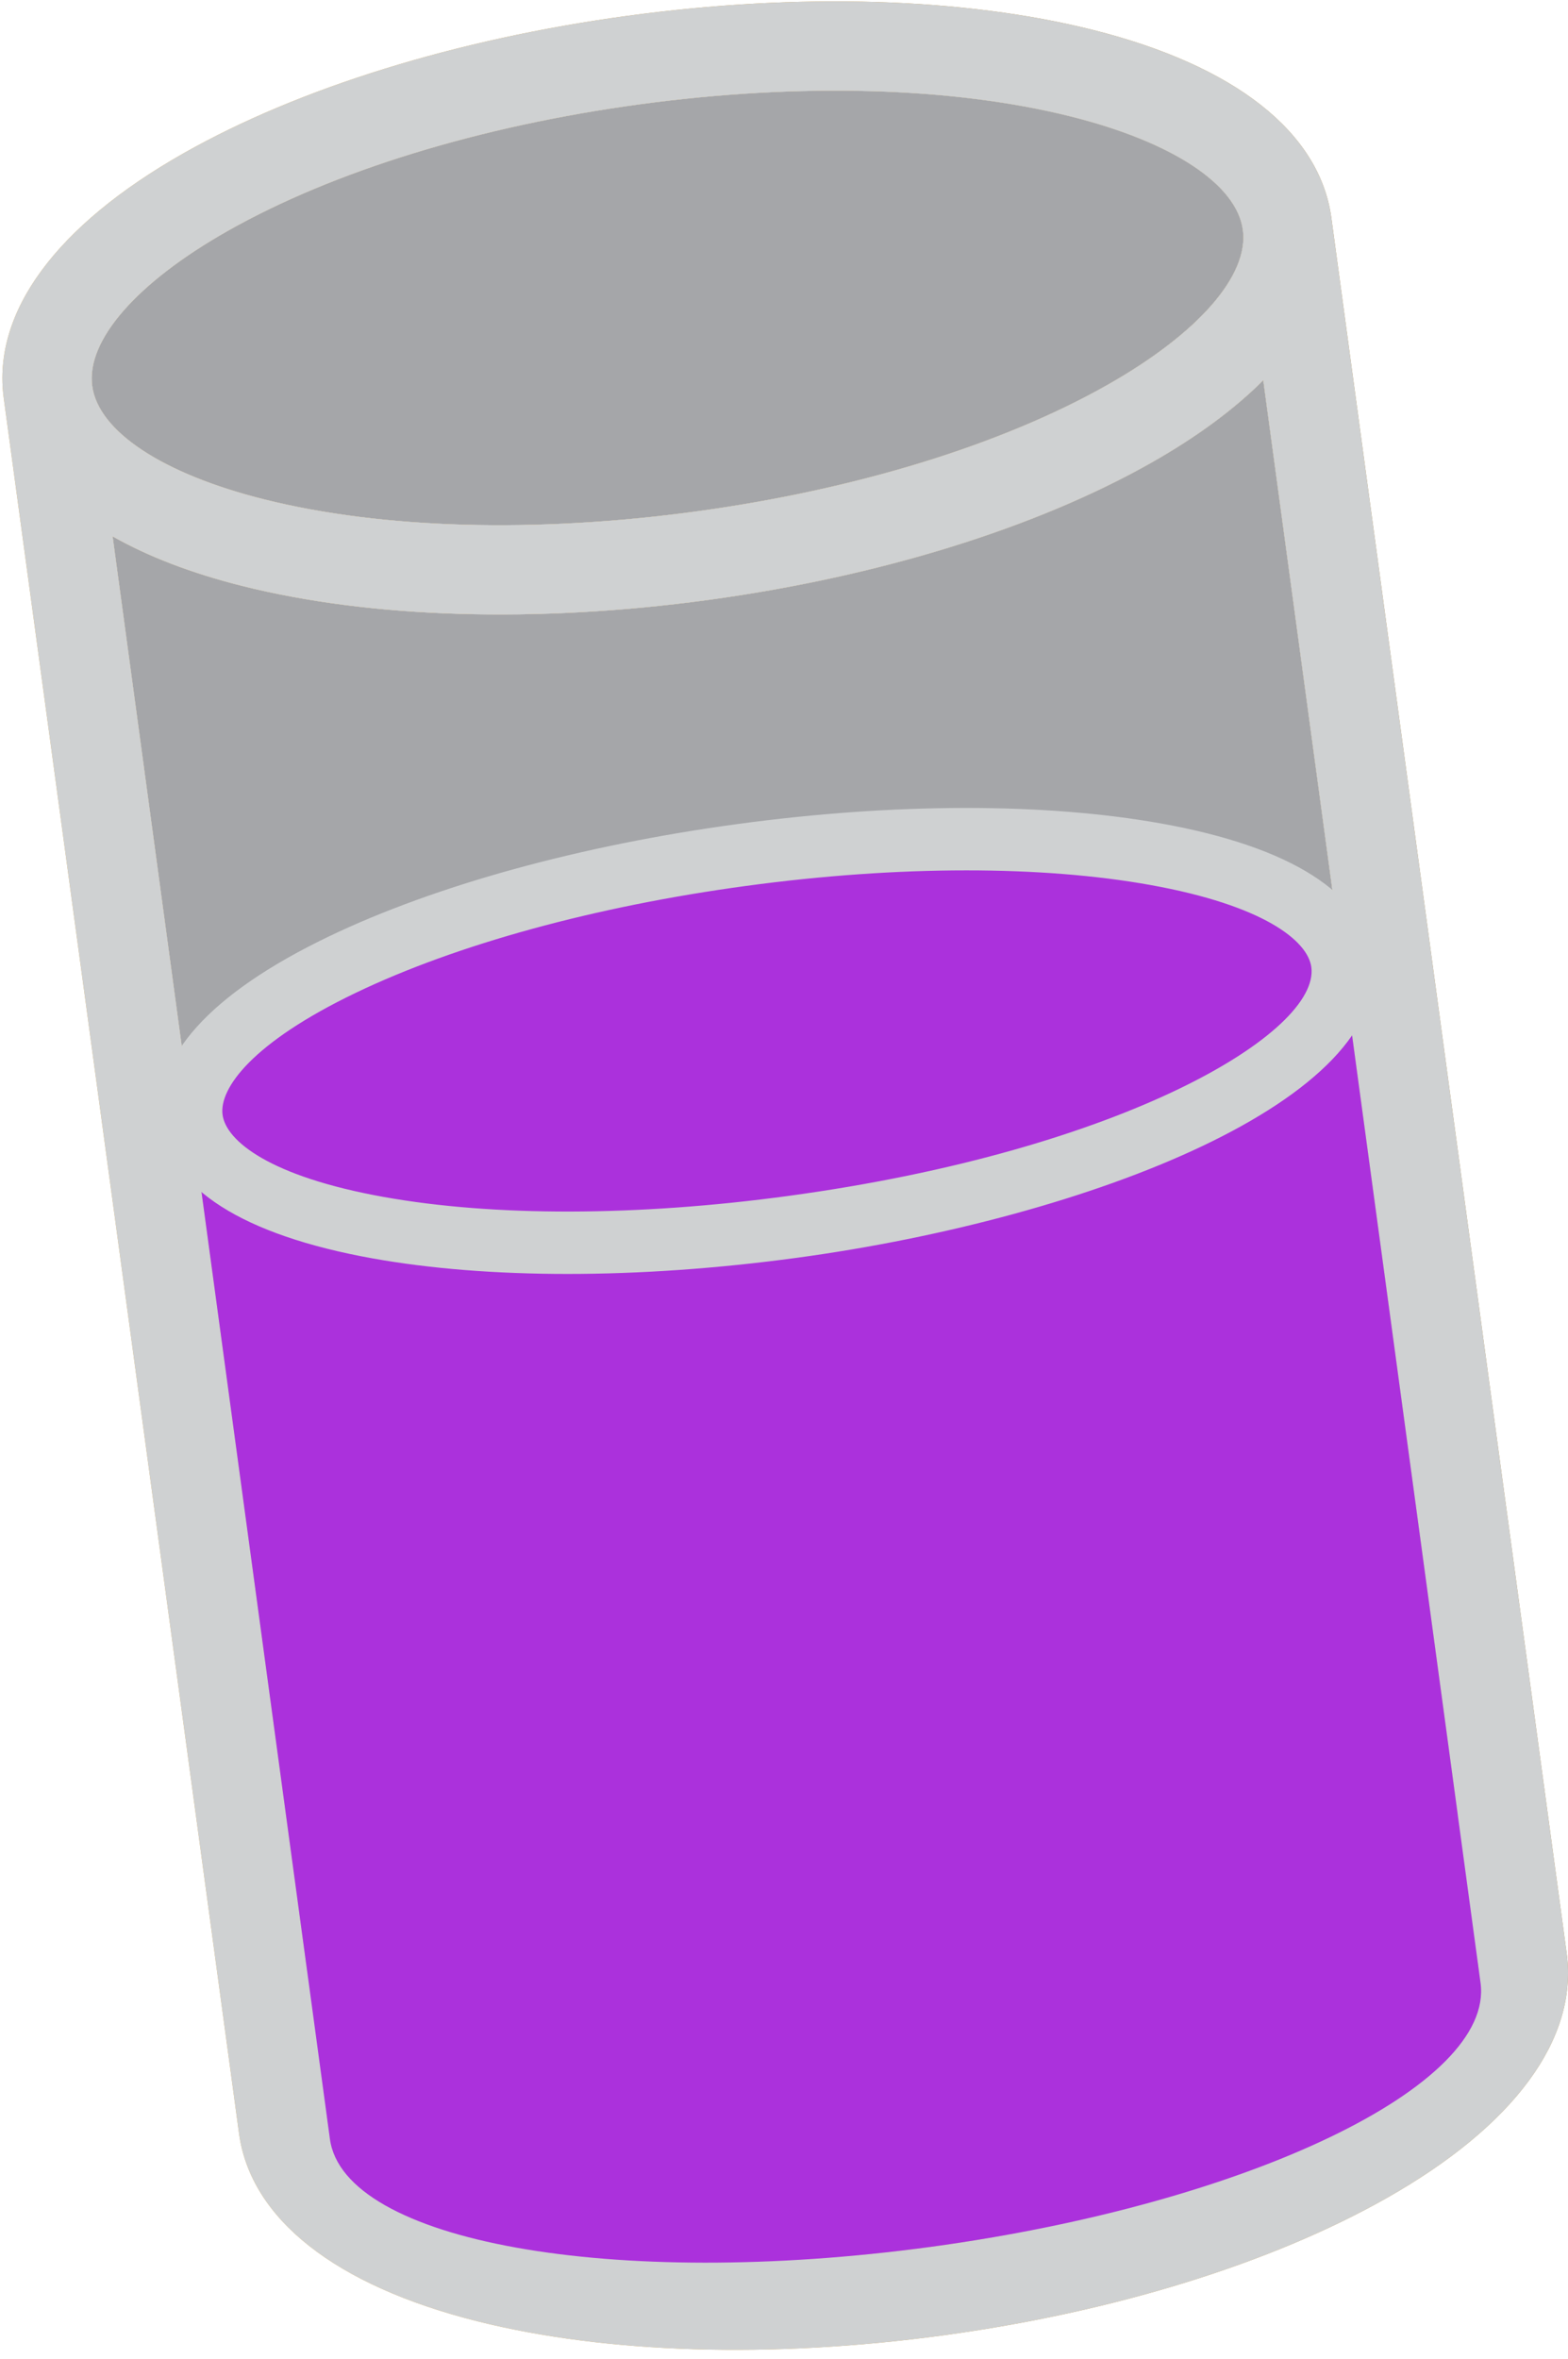
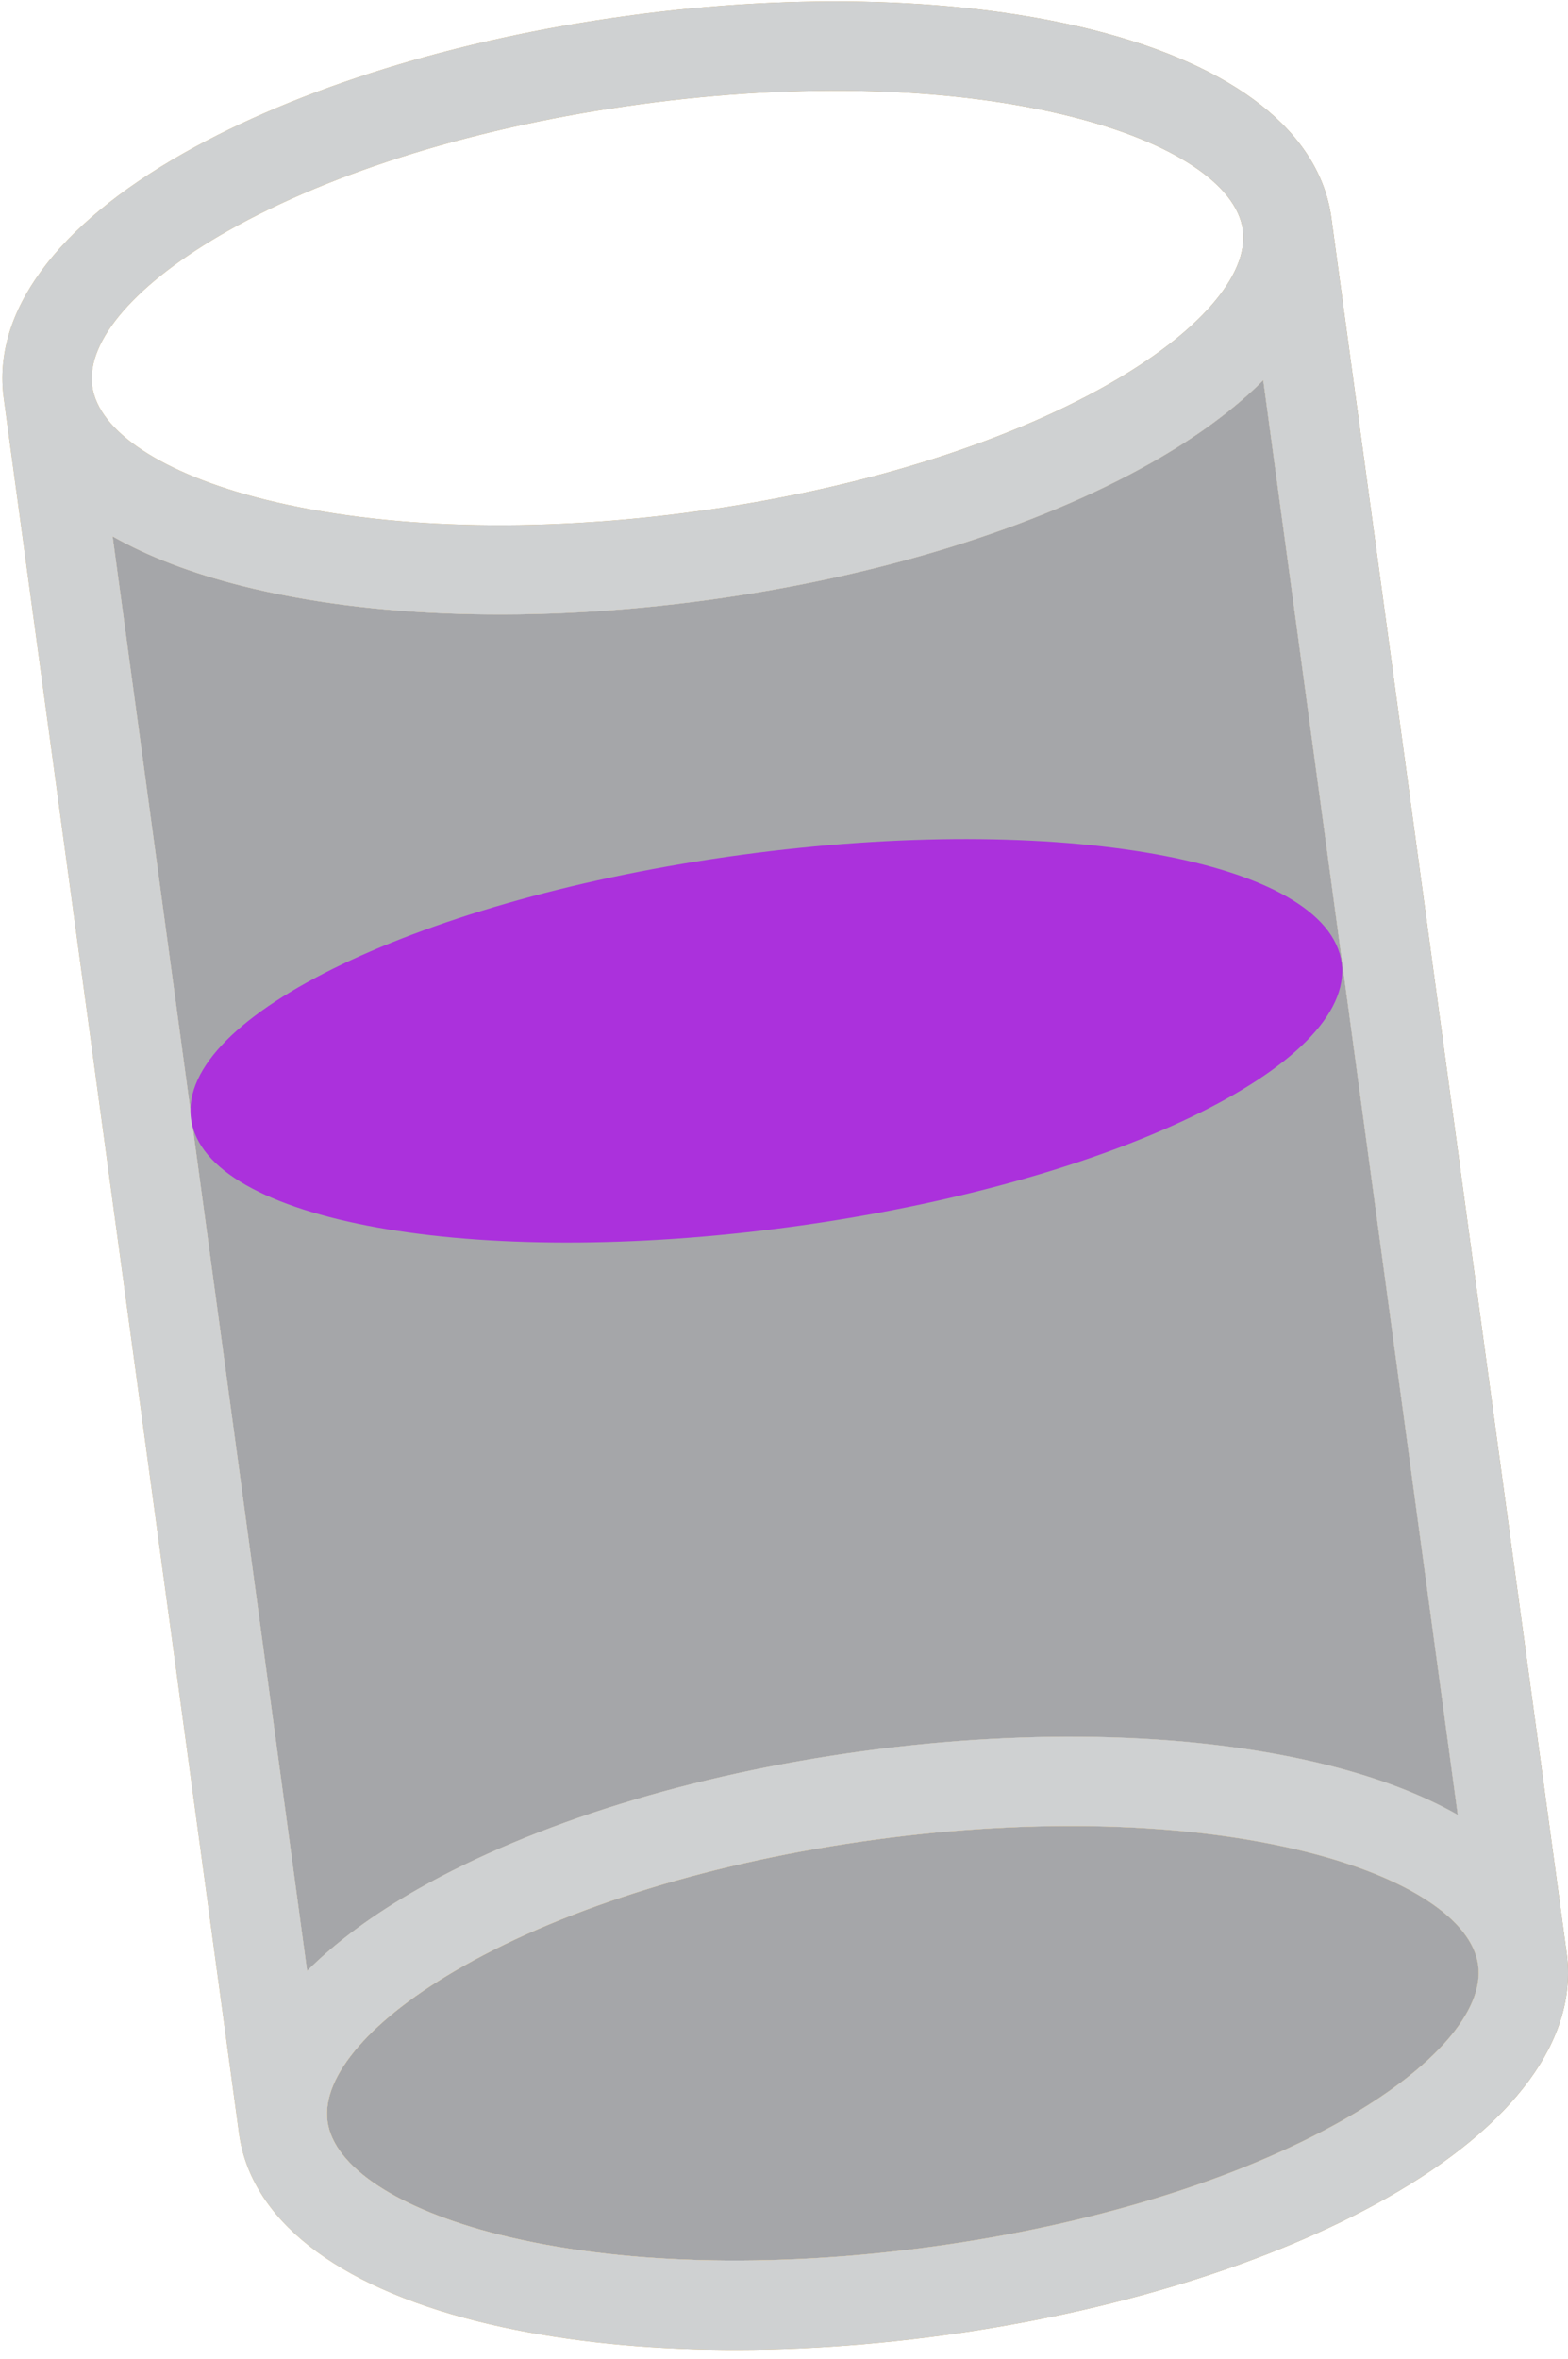
<svg xmlns="http://www.w3.org/2000/svg" width="125" height="188" viewBox="0 0 125 188" fill="none">
  <path d="M104.138 147.584C94.732 145.225 82.527 144.879 69.772 146.609C57.017 148.339 45.345 151.923 36.908 156.703C29.654 160.811 25.617 165.43 26.109 169.059C26.601 172.687 31.723 176.065 39.809 178.093C49.215 180.451 61.42 180.797 74.174 179.067C86.929 177.337 98.6 173.753 107.039 168.974C114.293 164.865 118.329 160.246 117.837 156.617C117.345 152.989 112.224 149.612 104.138 147.584Z" fill="#A5A6A9" />
  <path d="M87.112 2.38C76.849 -0.194 63.688 -0.593 50.057 1.256C36.426 3.105 23.849 6.995 14.642 12.21C4.466 17.973 -0.629 24.902 0.296 31.719L19.053 170.016C19.978 176.833 26.735 182.155 38.077 184.999C48.34 187.573 61.5 187.972 75.131 186.124C88.762 184.275 101.34 180.385 110.548 175.17C120.724 169.407 125.819 162.479 124.894 155.661L106.136 17.364C105.21 10.546 98.454 5.224 87.112 2.38ZM107.038 168.974C98.6 173.752 86.928 177.337 74.173 179.067C61.418 180.797 49.213 180.451 39.808 178.093C31.722 176.065 26.601 172.688 26.108 169.059C25.616 165.43 29.653 160.811 36.907 156.703C45.345 151.924 57.017 148.339 69.772 146.609C82.526 144.879 94.73 145.225 104.137 147.584C112.223 149.611 117.345 152.989 117.837 156.617C118.329 160.246 114.291 164.865 107.038 168.974ZM116.212 144.632C113.387 143.028 109.922 141.694 105.869 140.677C95.606 138.103 82.445 137.704 68.814 139.553C55.183 141.402 42.605 145.292 33.398 150.506C29.762 152.566 26.779 154.773 24.483 157.072L8.978 42.745C11.803 44.349 15.266 45.683 19.319 46.699C29.583 49.273 42.743 49.673 56.374 47.824C70.005 45.975 82.584 42.085 91.791 36.87C95.427 34.811 98.41 32.603 100.707 30.304L116.212 144.632ZM88.281 30.676C79.844 35.454 68.171 39.039 55.416 40.769C42.661 42.499 30.456 42.152 21.052 39.795C12.966 37.767 7.844 34.39 7.352 30.762C6.86 27.133 10.896 22.514 18.151 18.406C26.588 13.628 38.261 10.043 51.014 8.313C63.77 6.583 75.975 6.93 85.38 9.288C93.466 11.316 98.587 14.693 99.079 18.322C99.571 21.948 95.534 26.568 88.281 30.676Z" fill="url(#paint0_linear_103_943)" />
-   <path d="M85.38 9.287C75.974 6.929 63.769 6.582 51.014 8.312C38.259 10.042 26.588 13.627 18.15 18.405C10.896 22.513 6.859 27.132 7.351 30.761C7.843 34.389 12.964 37.766 21.051 39.794C30.457 42.152 42.662 42.498 55.416 40.768C68.171 39.038 79.842 35.453 88.281 30.675C95.535 26.567 99.571 21.947 99.079 18.319C98.588 14.691 93.466 11.315 85.38 9.287Z" fill="#A5A6A9" />
  <path d="M56.373 47.826C42.742 49.675 29.582 49.275 19.319 46.701C15.265 45.685 11.802 44.351 8.977 42.747L24.483 157.074C26.779 154.775 29.762 152.567 33.398 150.508C42.605 145.293 55.184 141.403 68.814 139.555C82.445 137.706 95.605 138.106 105.869 140.679C109.922 141.696 113.386 143.029 116.211 144.634L100.704 30.307C98.409 32.606 95.426 34.814 91.79 36.873C82.583 42.086 70.004 45.977 56.373 47.826Z" fill="#A5A6A9" />
  <path d="M87.112 2.38C76.849 -0.194 63.688 -0.593 50.057 1.256C36.426 3.105 23.849 6.995 14.642 12.21C4.466 17.973 -0.629 24.902 0.296 31.719L19.053 170.016C19.978 176.833 26.735 182.155 38.077 184.999C48.34 187.573 61.5 187.972 75.131 186.124C88.762 184.275 101.34 180.385 110.548 175.17C120.724 169.407 125.819 162.479 124.894 155.661L106.136 17.364C105.21 10.546 98.454 5.224 87.112 2.38ZM107.038 168.974C98.6 173.752 86.928 177.337 74.173 179.067C61.418 180.797 49.213 180.451 39.808 178.093C31.722 176.065 26.601 172.688 26.108 169.059C25.616 165.43 29.653 160.811 36.907 156.703C45.345 151.924 57.017 148.339 69.772 146.609C82.526 144.879 94.73 145.225 104.137 147.584C112.223 149.611 117.345 152.989 117.837 156.617C118.329 160.246 114.291 164.865 107.038 168.974ZM116.212 144.632C113.387 143.028 109.922 141.694 105.869 140.677C95.606 138.103 82.445 137.704 68.814 139.553C55.183 141.402 42.605 145.292 33.398 150.506C29.762 152.566 26.779 154.773 24.483 157.072L8.978 42.745C11.803 44.349 15.266 45.683 19.319 46.699C29.583 49.273 42.743 49.673 56.374 47.824C70.005 45.975 82.584 42.085 91.791 36.87C95.427 34.811 98.41 32.603 100.707 30.304L116.212 144.632ZM88.281 30.676C79.844 35.454 68.171 39.039 55.416 40.769C42.661 42.499 30.456 42.152 21.052 39.795C12.966 37.767 7.844 34.39 7.352 30.762C6.86 27.133 10.896 22.514 18.151 18.406C26.588 13.628 38.261 10.043 51.014 8.313C63.77 6.583 75.975 6.93 85.38 9.288C93.466 11.316 98.587 14.693 99.079 18.322C99.571 21.948 95.534 26.568 88.281 30.676Z" fill="#CFD1D2" />
-   <path d="M118.028 158.025L107.003 76.738L15.275 89.179L26.3 170.466C27.41 178.651 48.844 182.502 74.174 179.066C99.504 175.631 119.138 166.211 118.028 158.025Z" fill="#AB31DC" />
  <path d="M63.102 97.767C88.431 94.332 108.065 84.912 106.954 76.727C105.844 68.542 84.411 64.692 59.082 68.128C33.752 71.563 14.119 80.983 15.229 89.168C16.339 97.353 37.773 101.203 63.102 97.767Z" fill="#AB31DC" />
-   <path d="M45.241 101.527C39.57 101.527 34.297 101.113 29.69 100.286C19.351 98.429 13.513 94.704 12.809 89.514C12.105 84.324 16.739 79.178 26.21 74.634C34.721 70.55 46.293 67.368 58.794 65.672C71.295 63.977 83.297 63.962 92.588 65.632C102.927 67.489 108.765 71.214 109.469 76.404C110.991 87.633 86.912 97.069 63.484 100.246C57.182 101.099 51.006 101.527 45.241 101.527ZM77.046 69.364C71.511 69.364 65.558 69.778 59.464 70.605C47.463 72.232 36.419 75.257 28.364 79.122C20.098 83.088 17.458 86.746 17.743 88.845C18.027 90.945 21.547 93.767 30.571 95.388C39.364 96.968 50.816 96.942 62.816 95.313C89.703 91.667 105.238 82.232 104.538 77.073C104.254 74.973 100.734 72.151 91.71 70.53C87.381 69.753 82.409 69.364 77.046 69.364Z" fill="#CFD1D2" />
  <defs>
    <linearGradient id="paint0_linear_103_943" x1="8.807" y1="100.984" x2="344.649" y2="55.433" gradientUnits="userSpaceOnUse">
      <stop stop-color="#E9B656" />
      <stop offset="0.093" stop-color="#E2B053" />
      <stop offset="0.23" stop-color="#CEA14C" />
      <stop offset="0.395" stop-color="#AD8740" />
      <stop offset="0.581" stop-color="#80642F" />
      <stop offset="0.784" stop-color="#46371A" />
      <stop offset="1" />
    </linearGradient>
  </defs>
</svg>